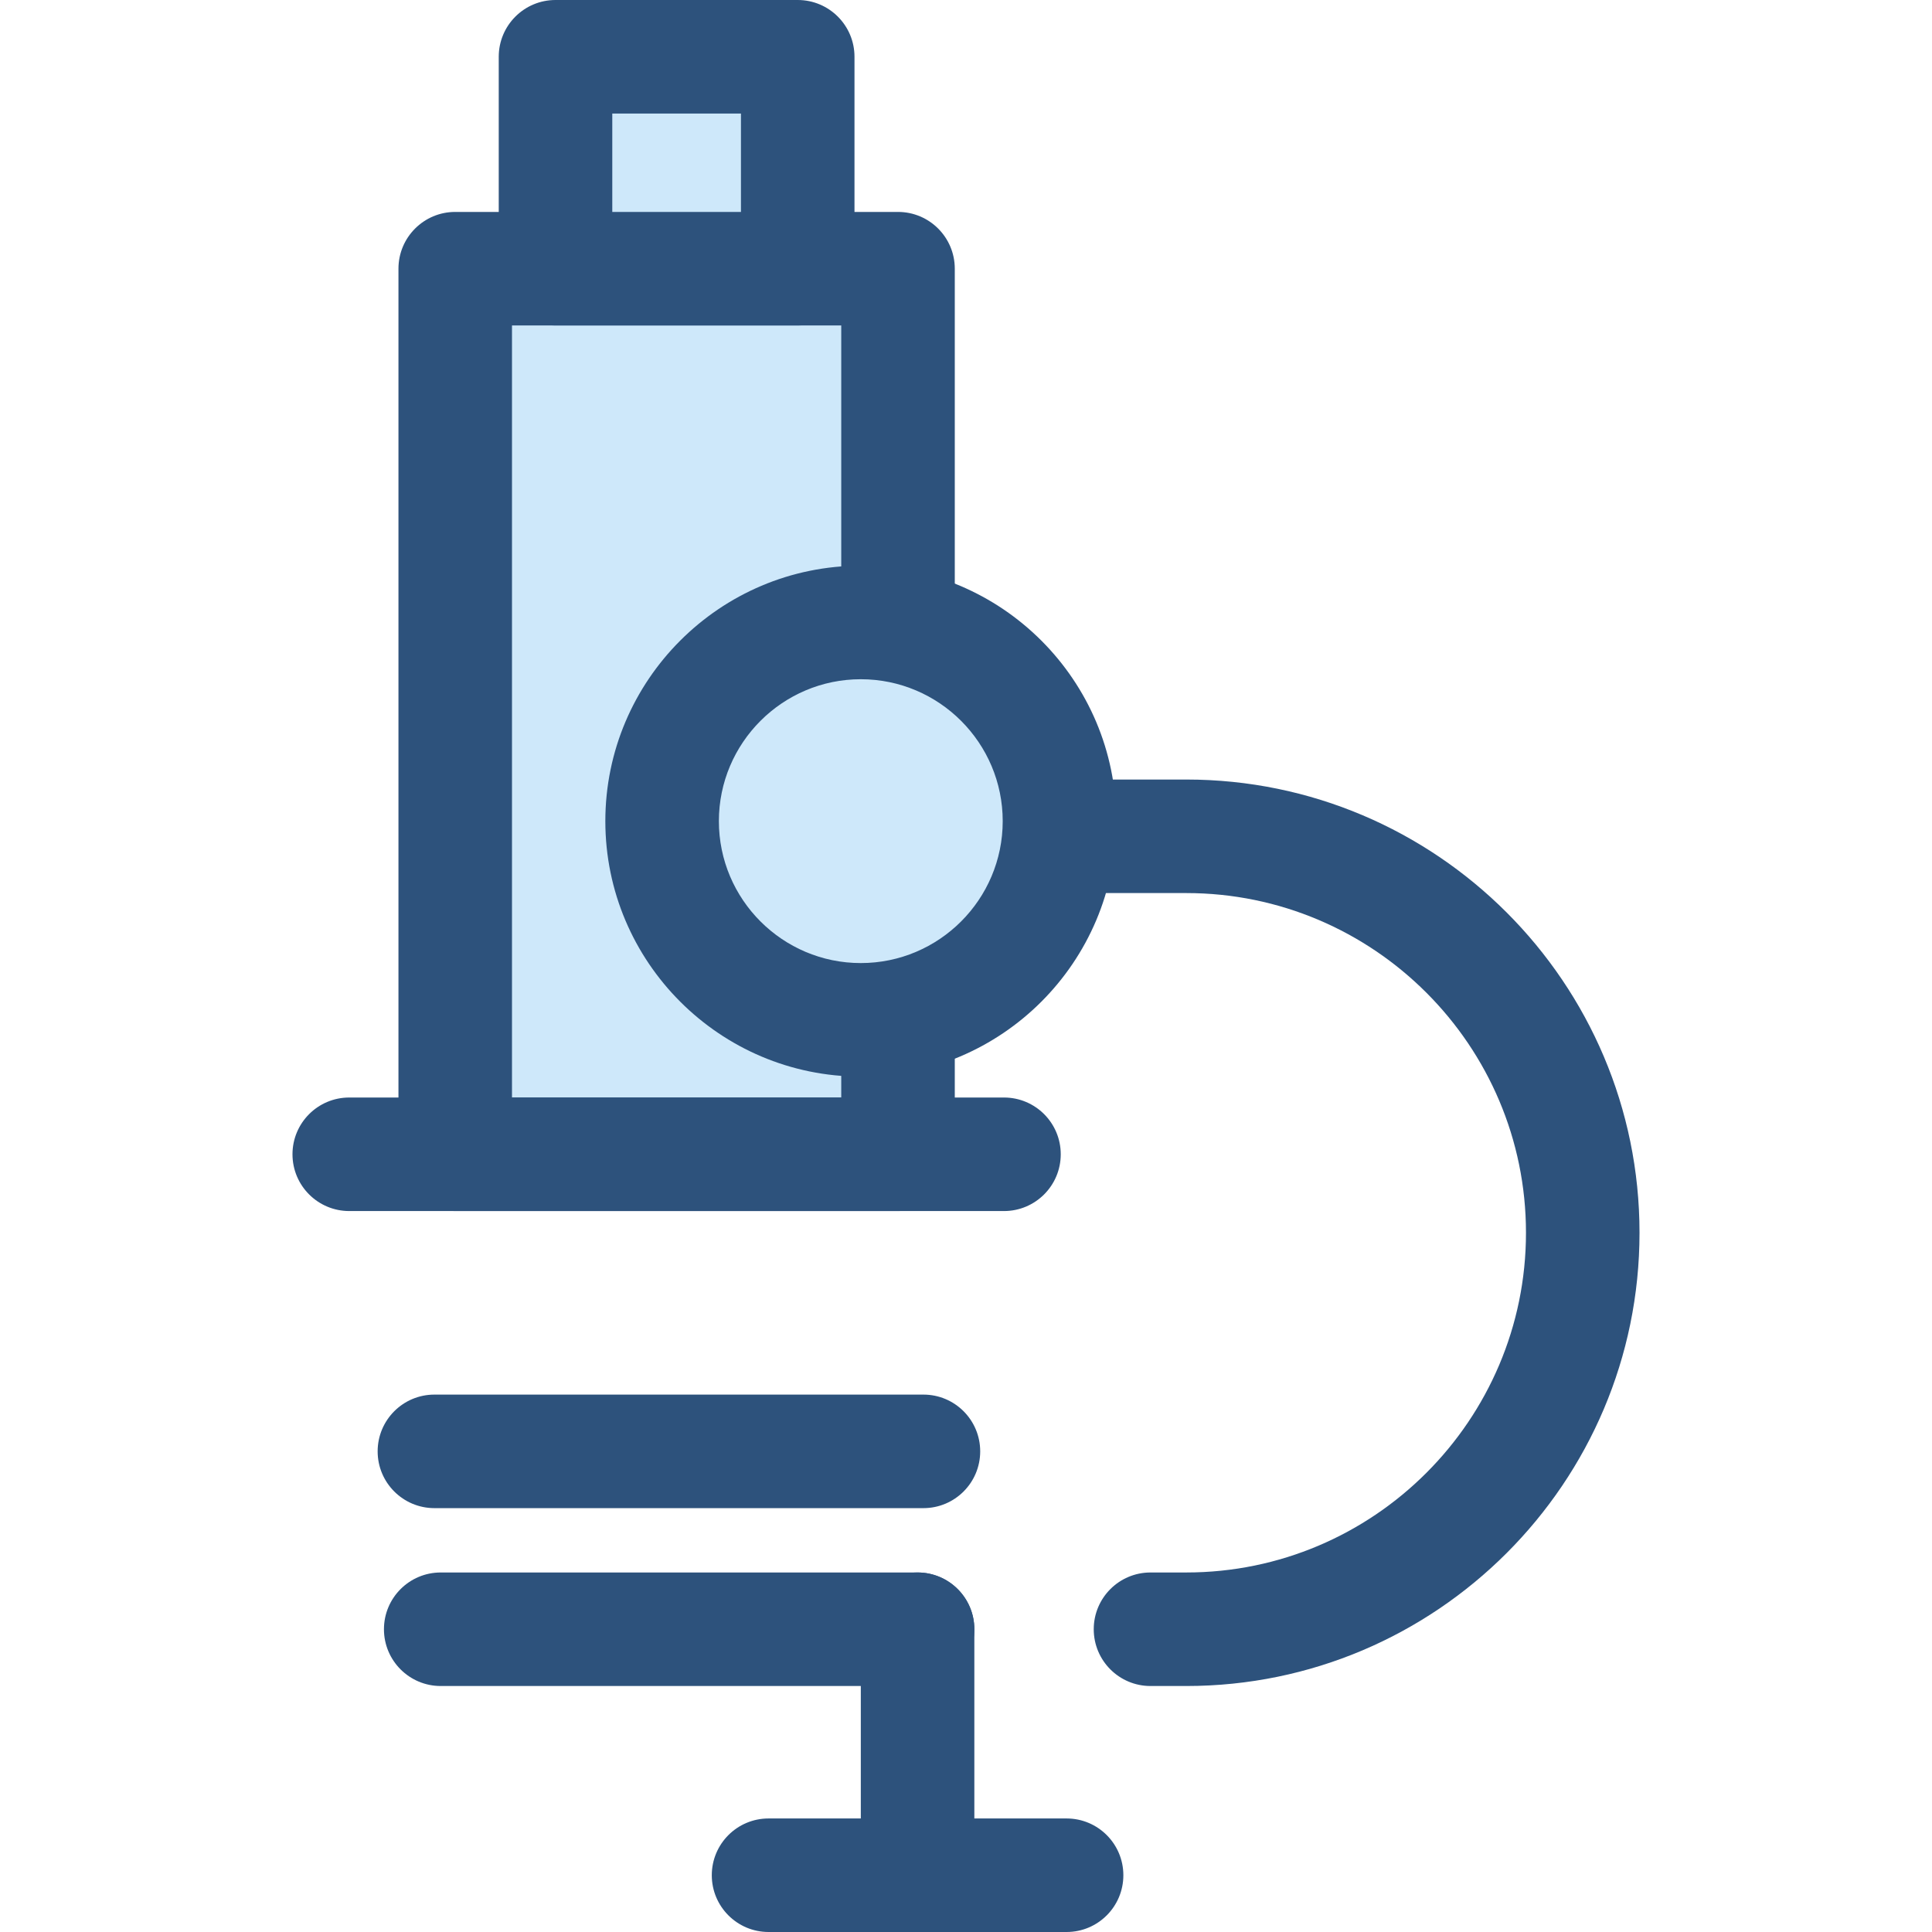
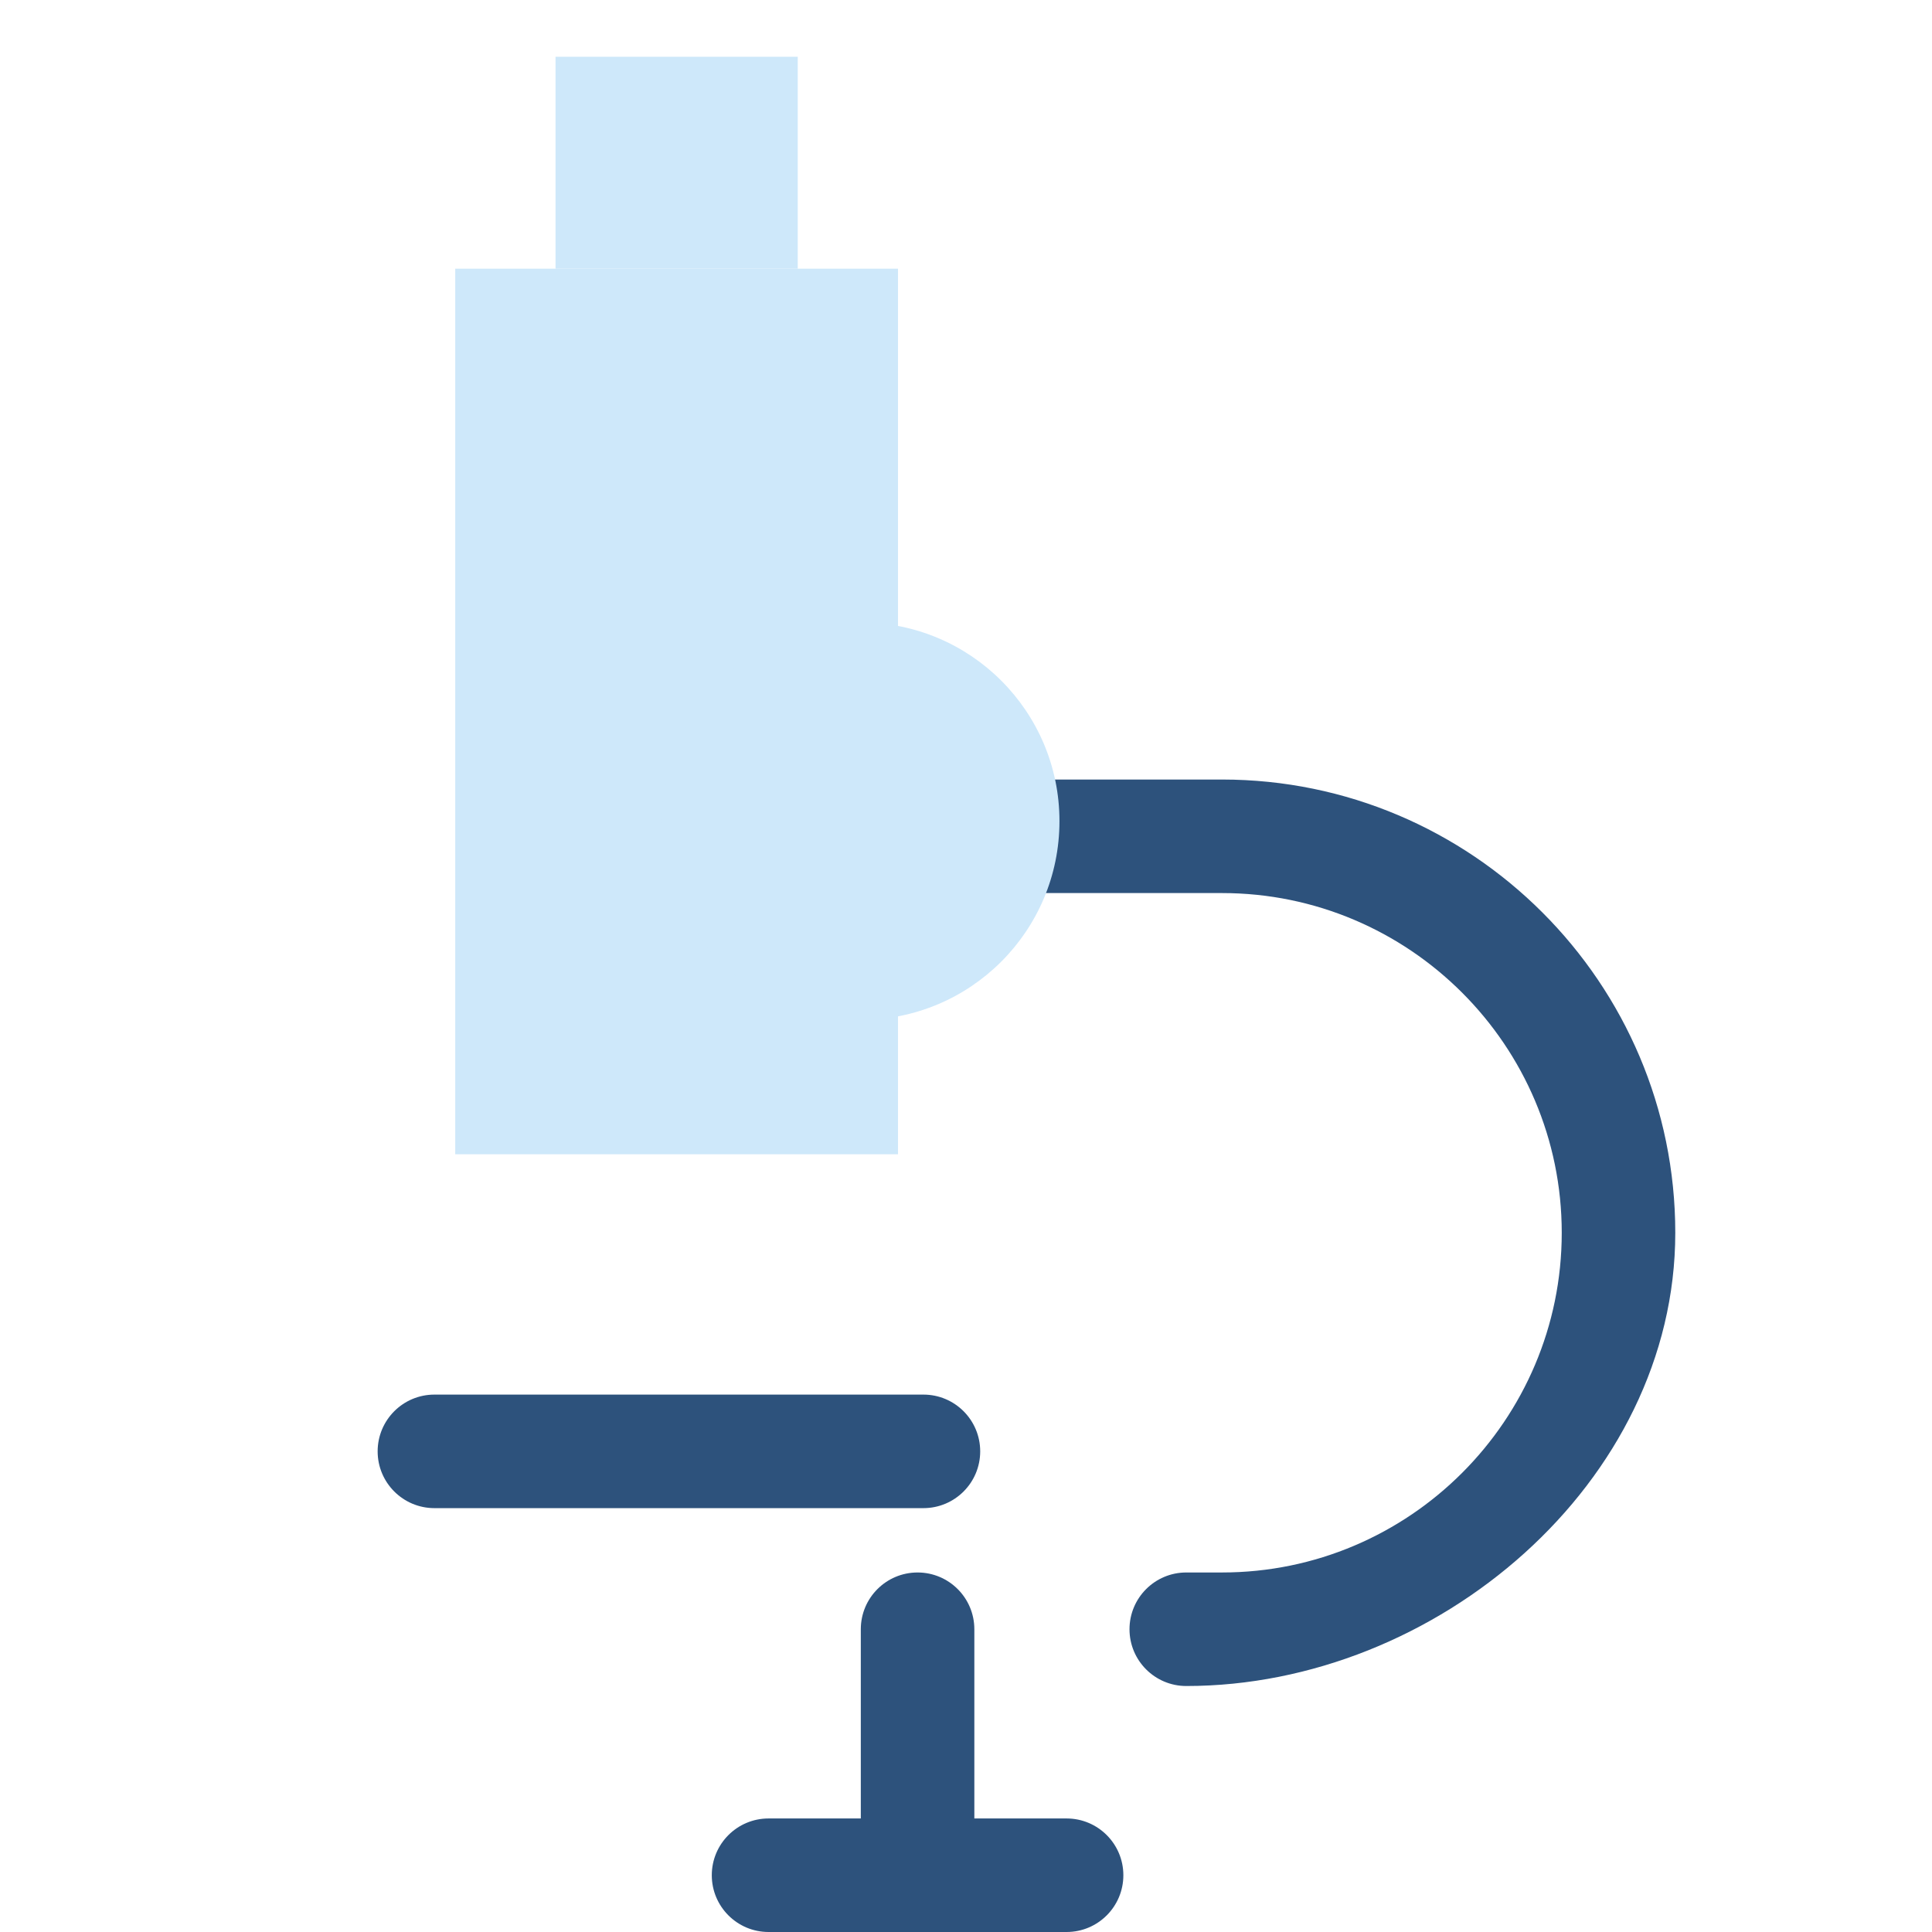
<svg xmlns="http://www.w3.org/2000/svg" version="1.1" id="Layer_1" viewBox="0 0 512 512" xml:space="preserve">
  <rect x="120.639" y="71.204" style="fill:#CEE8FA;" width="117.344" height="234.688" />
  <g>
-     <path style="fill:#2D527C;" d="M237.983,320.941H120.639c-8.309,0-15.044-6.735-15.044-15.044V71.208   c0-8.309,6.735-15.044,15.044-15.044h117.344c8.309,0,15.044,6.735,15.044,15.044v234.688   C253.027,314.204,246.292,320.941,237.983,320.941z M135.683,290.853h87.256v-204.6h-87.256V290.853z" />
-     <path style="fill:#2D527C;" d="M243.166,446.811H116.795c-8.309,0-15.044-6.735-15.044-15.044s6.735-15.044,15.044-15.044h126.371   c8.309,0,15.044,6.735,15.044,15.044S251.475,446.811,243.166,446.811z" />
-     <path style="fill:#2D527C;" d="M314.374,446.811h-9.478c-8.309,0-15.044-6.735-15.044-15.044s6.735-15.044,15.044-15.044h9.478   c49.641,0,90.026-40.386,90.026-90.026s-40.386-90.026-90.026-90.026h-88.18c-8.309,0-15.044-6.735-15.044-15.044   s6.735-15.044,15.044-15.044h88.18c66.23,0,120.114,53.882,120.114,120.114S380.605,446.811,314.374,446.811z" />
+     <path style="fill:#2D527C;" d="M314.374,446.811c-8.309,0-15.044-6.735-15.044-15.044s6.735-15.044,15.044-15.044h9.478   c49.641,0,90.026-40.386,90.026-90.026s-40.386-90.026-90.026-90.026h-88.18c-8.309,0-15.044-6.735-15.044-15.044   s6.735-15.044,15.044-15.044h88.18c66.23,0,120.114,53.882,120.114,120.114S380.605,446.811,314.374,446.811z" />
  </g>
  <circle style="fill:#CEE8FA;" cx="228.114" cy="217.613" r="52.654" />
  <g>
-     <path style="fill:#2D527C;" d="M228.12,285.312c-37.329,0-67.699-30.37-67.699-67.699s30.37-67.699,67.699-67.699   s67.699,30.37,67.699,67.699S265.449,285.312,228.12,285.312z M228.12,180.003c-20.738,0-37.61,16.872-37.61,37.61   s16.872,37.61,37.61,37.61s37.61-16.872,37.61-37.61S248.859,180.003,228.12,180.003z" />
-     <path style="fill:#2D527C;" d="M266.065,320.941H92.556c-8.309,0-15.044-6.735-15.044-15.044s6.735-15.044,15.044-15.044h173.509   c8.309,0,15.044,6.735,15.044,15.044S274.373,320.941,266.065,320.941z" />
    <path style="fill:#2D527C;" d="M244.718,399.671H115.124c-8.309,0-15.044-6.735-15.044-15.044s6.735-15.044,15.044-15.044h129.595   c8.309,0,15.044,6.735,15.044,15.044C259.763,392.936,253.027,399.671,244.718,399.671z" />
  </g>
  <rect x="147.222" y="15.044" style="fill:#CEE8FA;" width="64.189" height="56.16" />
  <g>
-     <path style="fill:#2D527C;" d="M211.405,86.253h-64.189c-8.309,0-15.044-6.735-15.044-15.044V15.044   C132.172,6.735,138.907,0,147.216,0h64.189c8.309,0,15.044,6.735,15.044,15.044v56.164   C226.449,79.516,219.714,86.253,211.405,86.253z M162.26,56.164h34.101V30.088H162.26V56.164L162.26,56.164z" />
    <path style="fill:#2D527C;" d="M243.167,504.979c-8.309,0-15.044-6.735-15.044-15.044v-58.168c0-8.309,6.735-15.044,15.044-15.044   s15.044,6.735,15.044,15.044v58.168C258.212,498.244,251.476,504.979,243.167,504.979z" />
    <path style="fill:#2D527C;" d="M282.658,512h-78.982c-8.309,0-15.044-6.735-15.044-15.044s6.735-15.044,15.044-15.044h78.982   c8.309,0,15.044,6.735,15.044,15.044S290.967,512,282.658,512z" />
  </g>
</svg>